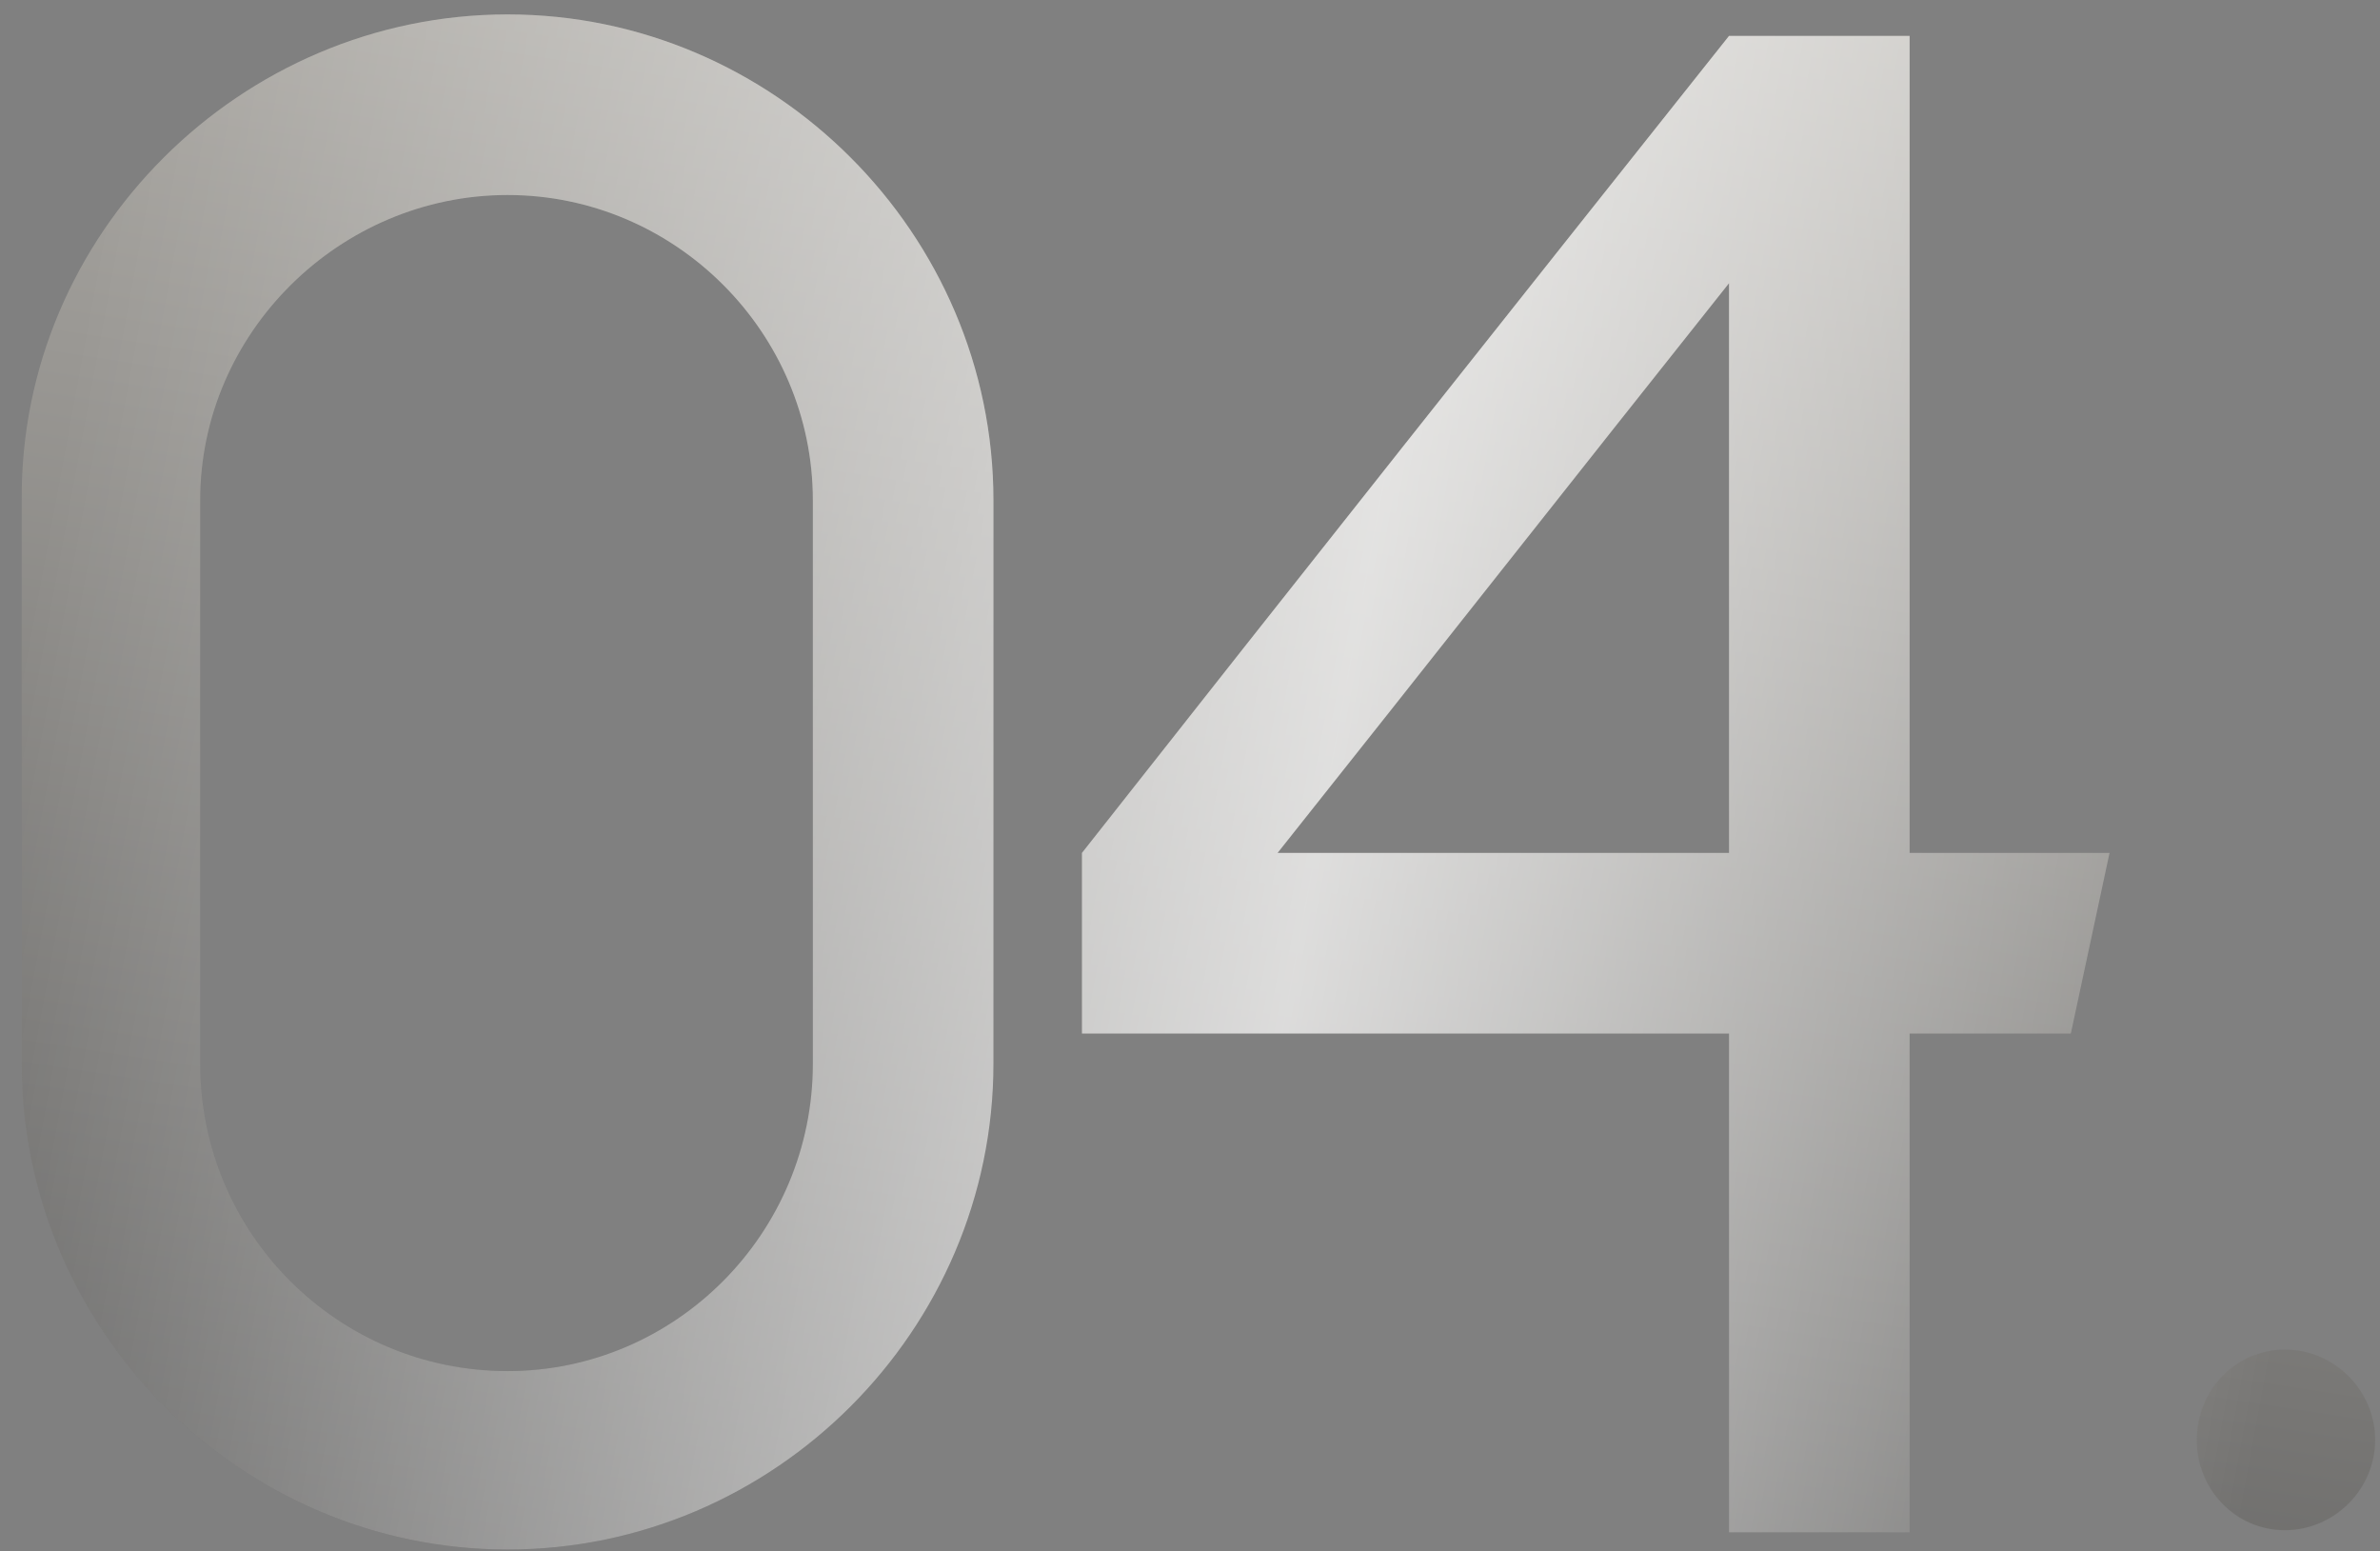
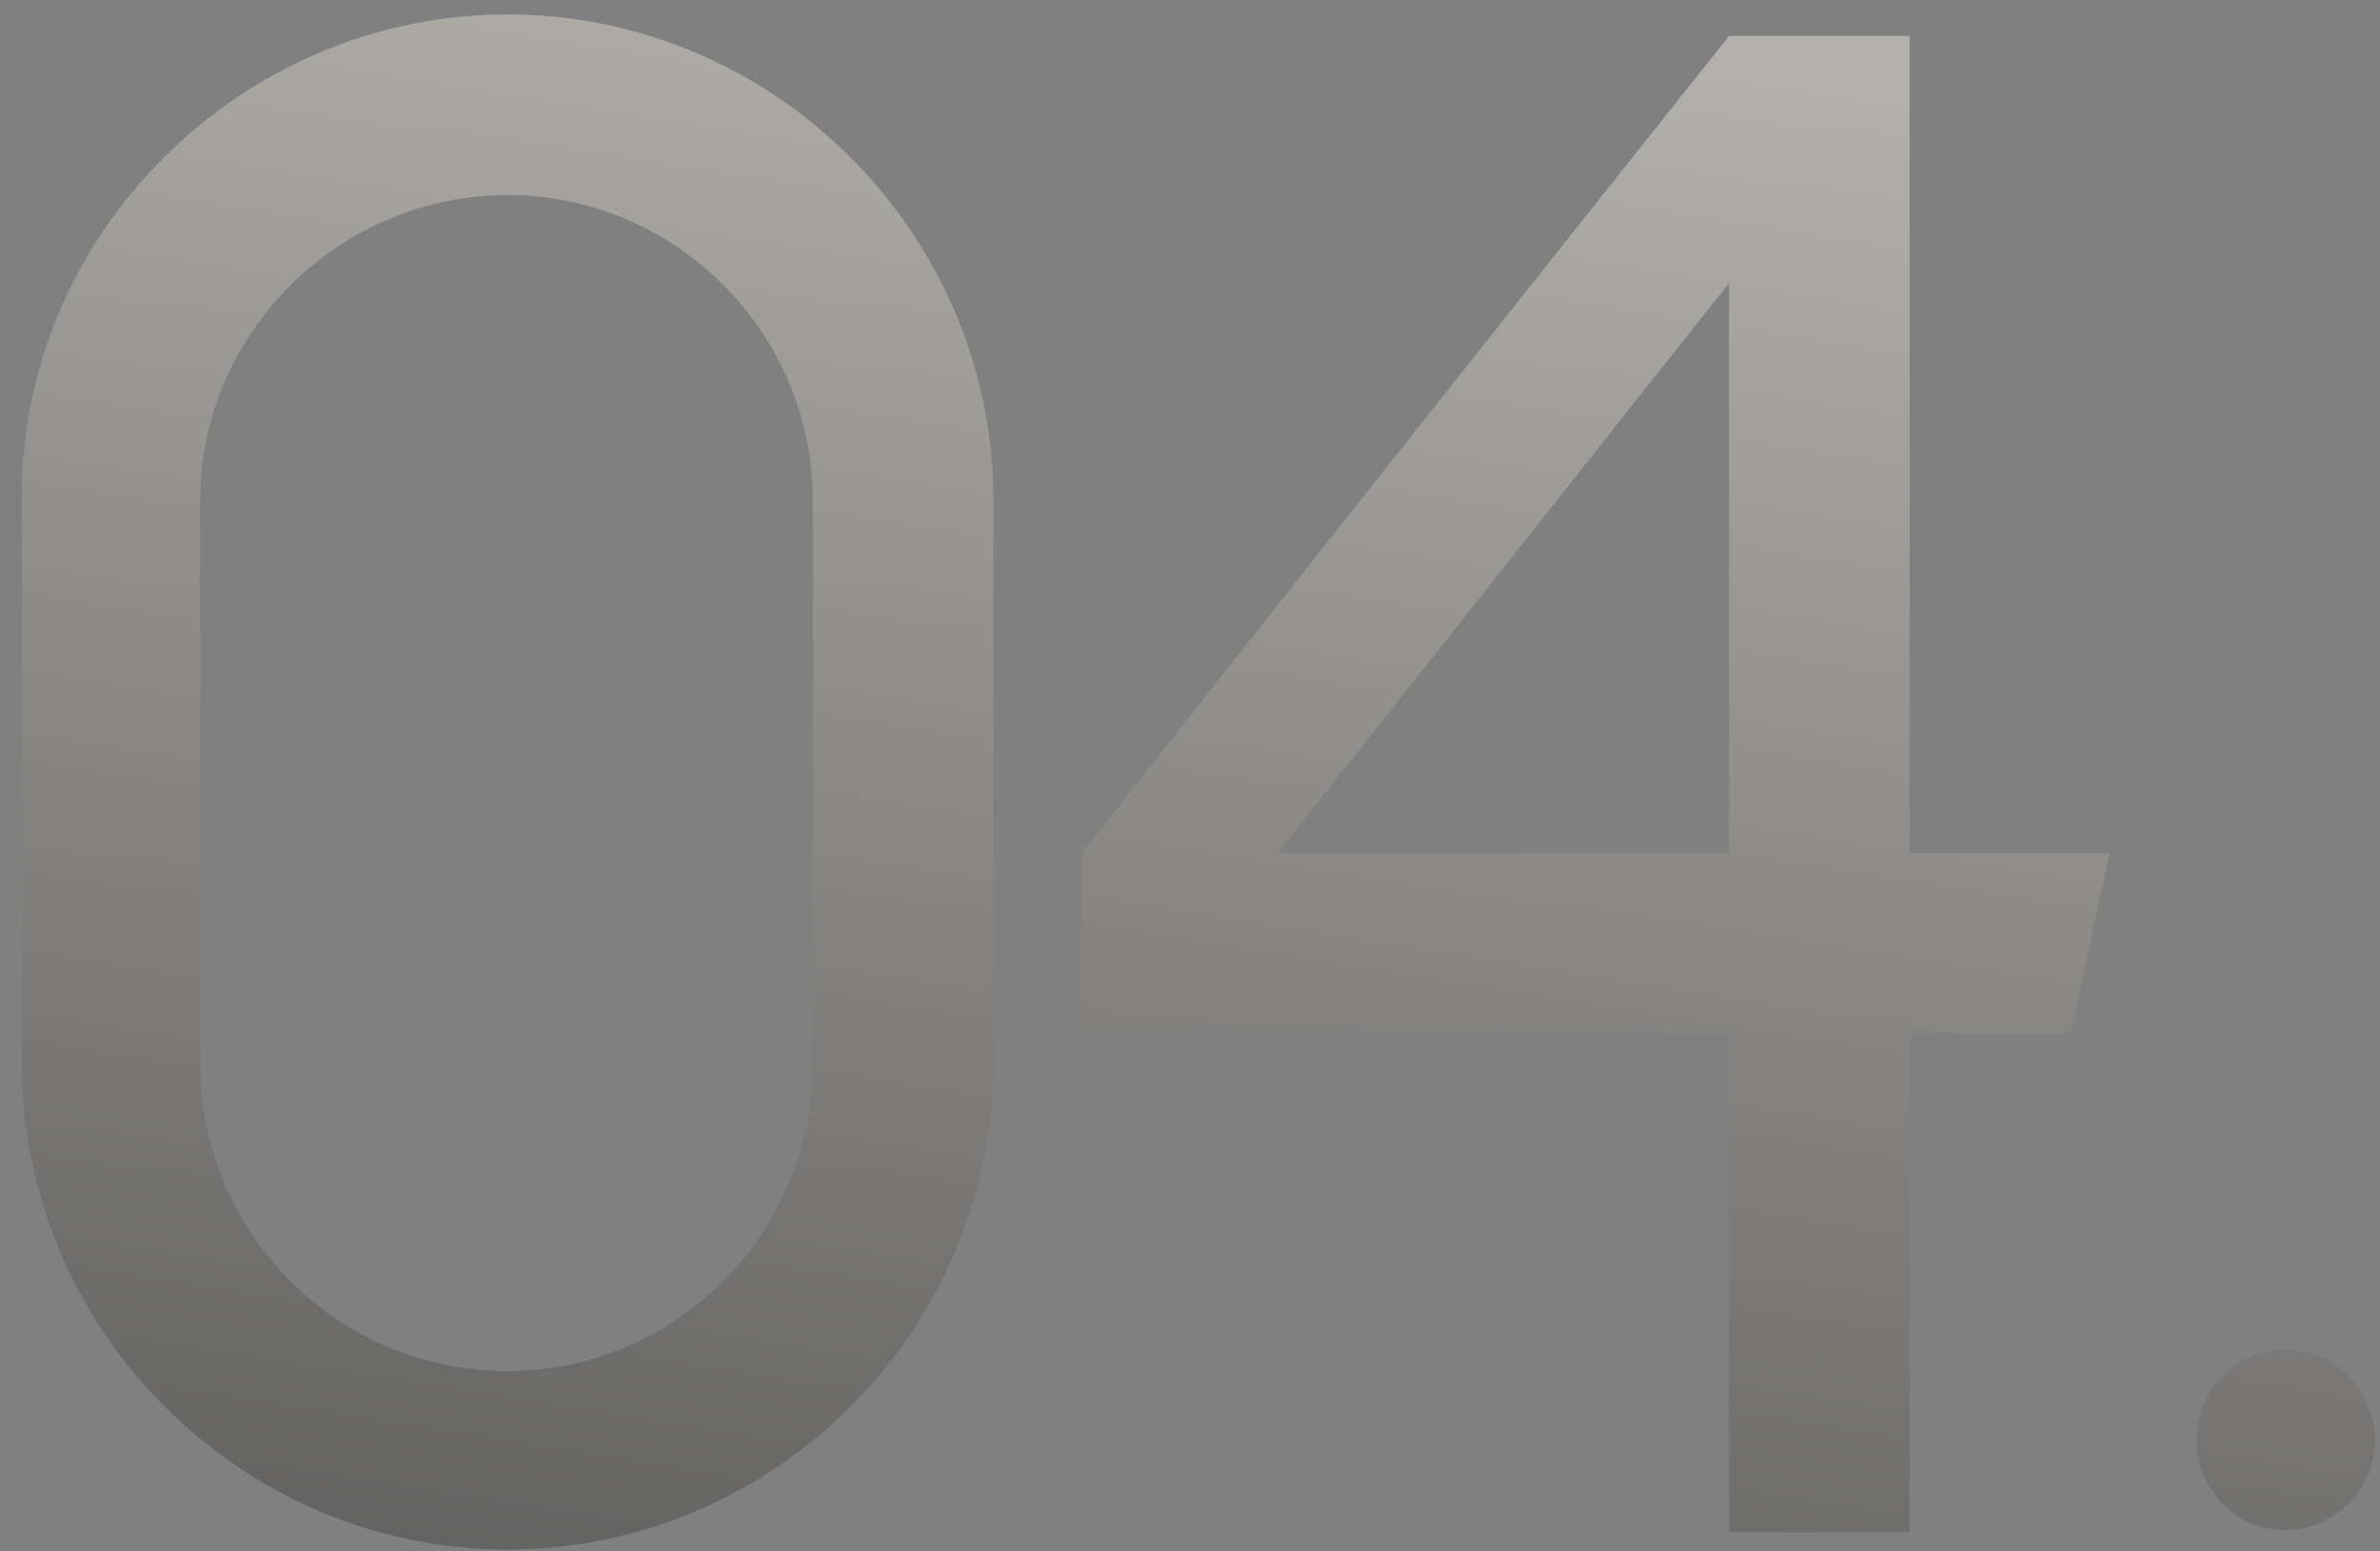
<svg xmlns="http://www.w3.org/2000/svg" width="112" height="73" viewBox="0 0 112 73" fill="none">
  <rect x="0" y="0" width="112" height="73" fill="#808080" stroke="none" />
  <path d="M23.887 0.678C36.431 0.678 46.75 10.997 46.75 23.541C46.75 32.444 46.75 41.245 46.75 50.047C46.75 62.592 36.431 72.91 23.887 72.91C11.342 72.91 1.023 62.592 1.023 50.047V23.541C0.922 10.997 11.342 0.678 23.887 0.678ZM38.252 50.047V23.541C38.252 15.65 31.778 9.176 23.887 9.176C15.996 9.176 9.42 15.65 9.42 23.541V50.047C9.42 58.039 15.895 64.514 23.887 64.514C31.778 64.514 38.252 58.039 38.252 50.047ZM89.864 40.133H99.272C98.665 42.965 98.058 45.798 97.451 48.631H89.864V72.101H81.366V48.631H50.915V40.133C61.031 27.285 71.148 14.538 81.366 1.69H89.864H89.763H89.864V40.133ZM81.366 40.133V13.324C74.284 22.226 67.203 31.23 60.121 40.133H81.366ZM107.523 72C105.196 72 103.375 70.078 103.375 67.751C103.375 65.424 105.196 63.502 107.523 63.502C109.85 63.502 111.772 65.424 111.772 67.751C111.772 70.078 109.85 72 107.523 72Z" fill="url(#paint0_linear_1_1670)" />
-   <path d="M23.887 0.678C36.431 0.678 46.75 10.997 46.75 23.541C46.75 32.444 46.75 41.245 46.75 50.047C46.75 62.592 36.431 72.91 23.887 72.91C11.342 72.91 1.023 62.592 1.023 50.047V23.541C0.922 10.997 11.342 0.678 23.887 0.678ZM38.252 50.047V23.541C38.252 15.65 31.778 9.176 23.887 9.176C15.996 9.176 9.42 15.65 9.42 23.541V50.047C9.42 58.039 15.895 64.514 23.887 64.514C31.778 64.514 38.252 58.039 38.252 50.047ZM89.864 40.133H99.272C98.665 42.965 98.058 45.798 97.451 48.631H89.864V72.101H81.366V48.631H50.915V40.133C61.031 27.285 71.148 14.538 81.366 1.69H89.864H89.763H89.864V40.133ZM81.366 40.133V13.324C74.284 22.226 67.203 31.23 60.121 40.133H81.366ZM107.523 72C105.196 72 103.375 70.078 103.375 67.751C103.375 65.424 105.196 63.502 107.523 63.502C109.85 63.502 111.772 65.424 111.772 67.751C111.772 70.078 109.85 72 107.523 72Z" fill="url(#paint1_linear_1_1670)" fill-opacity="0.72" />
  <defs>
    <linearGradient id="paint0_linear_1_1670" x1="52.463" y1="-10" x2="37.367" y2="88.636" gradientUnits="userSpaceOnUse">
      <stop stop-color="#BCB9B3" />
      <stop offset="1" stop-color="#565656" />
    </linearGradient>
    <linearGradient id="paint1_linear_1_1670" x1="-1" y1="40.5" x2="107.5" y2="60.532" gradientUnits="userSpaceOnUse">
      <stop stop-color="white" stop-opacity="0" />
      <stop offset="0.56" stop-color="white" />
      <stop offset="1" stop-color="white" stop-opacity="0" />
    </linearGradient>
  </defs>
</svg>